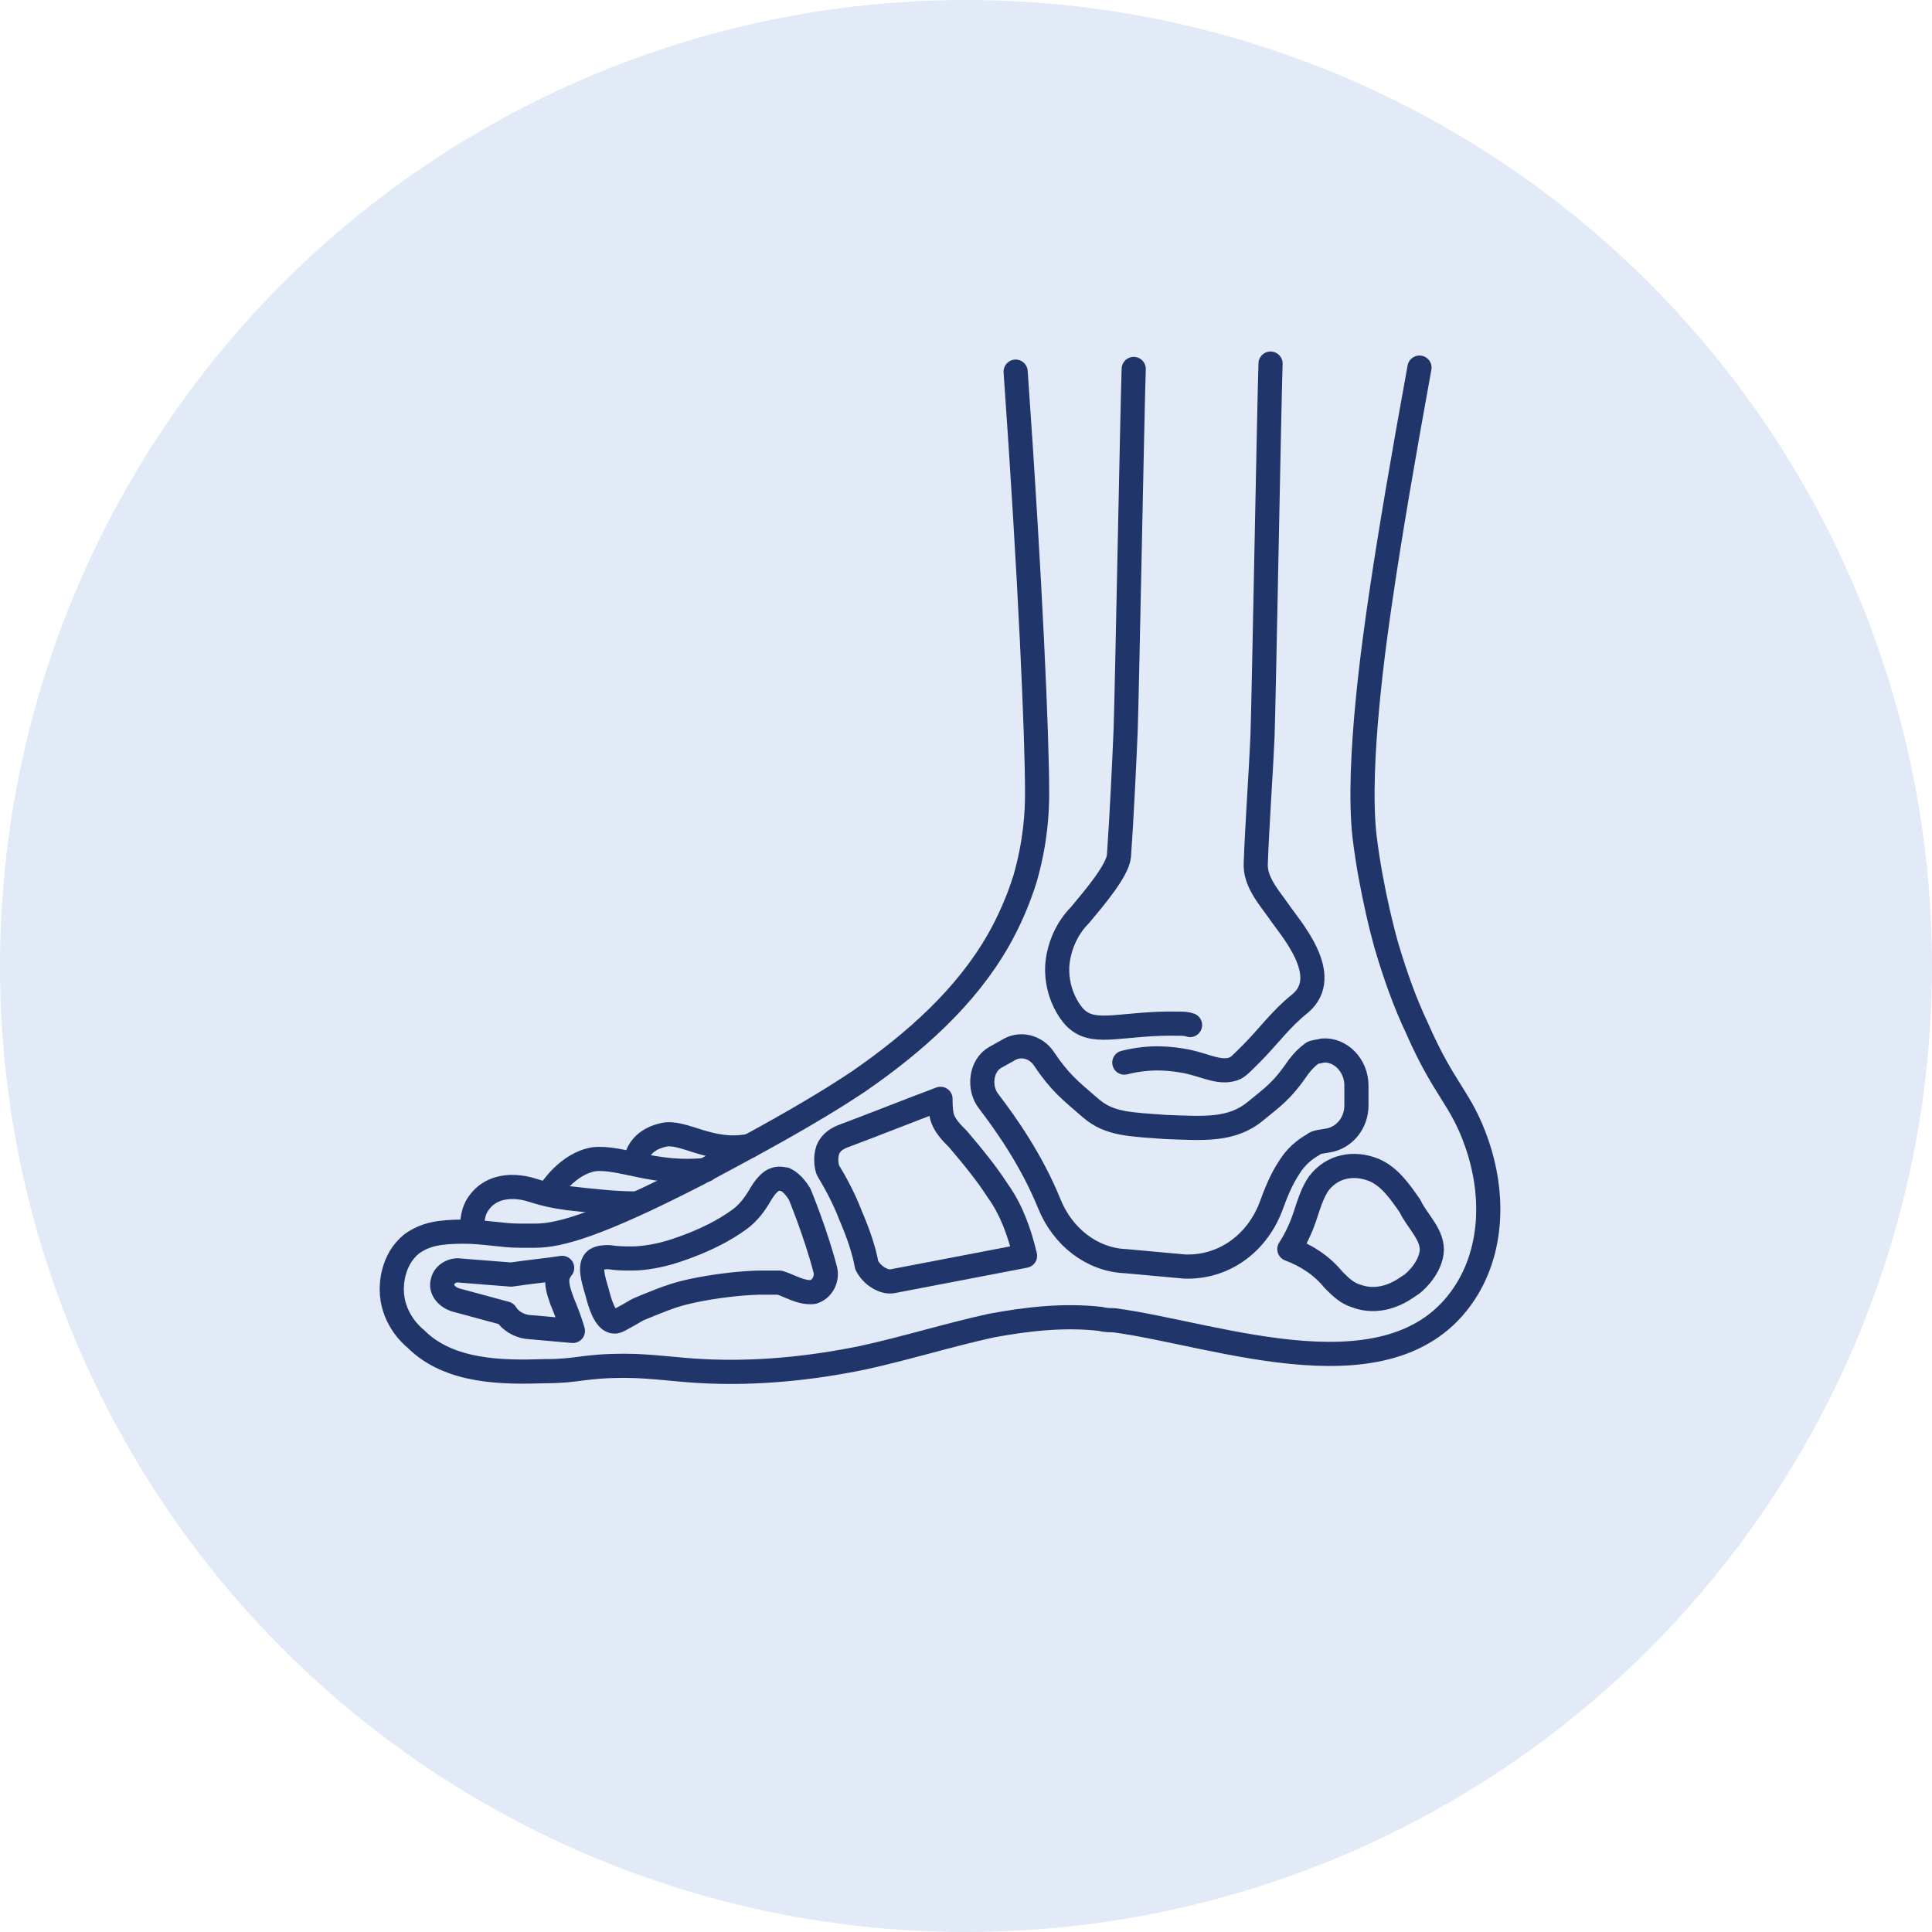
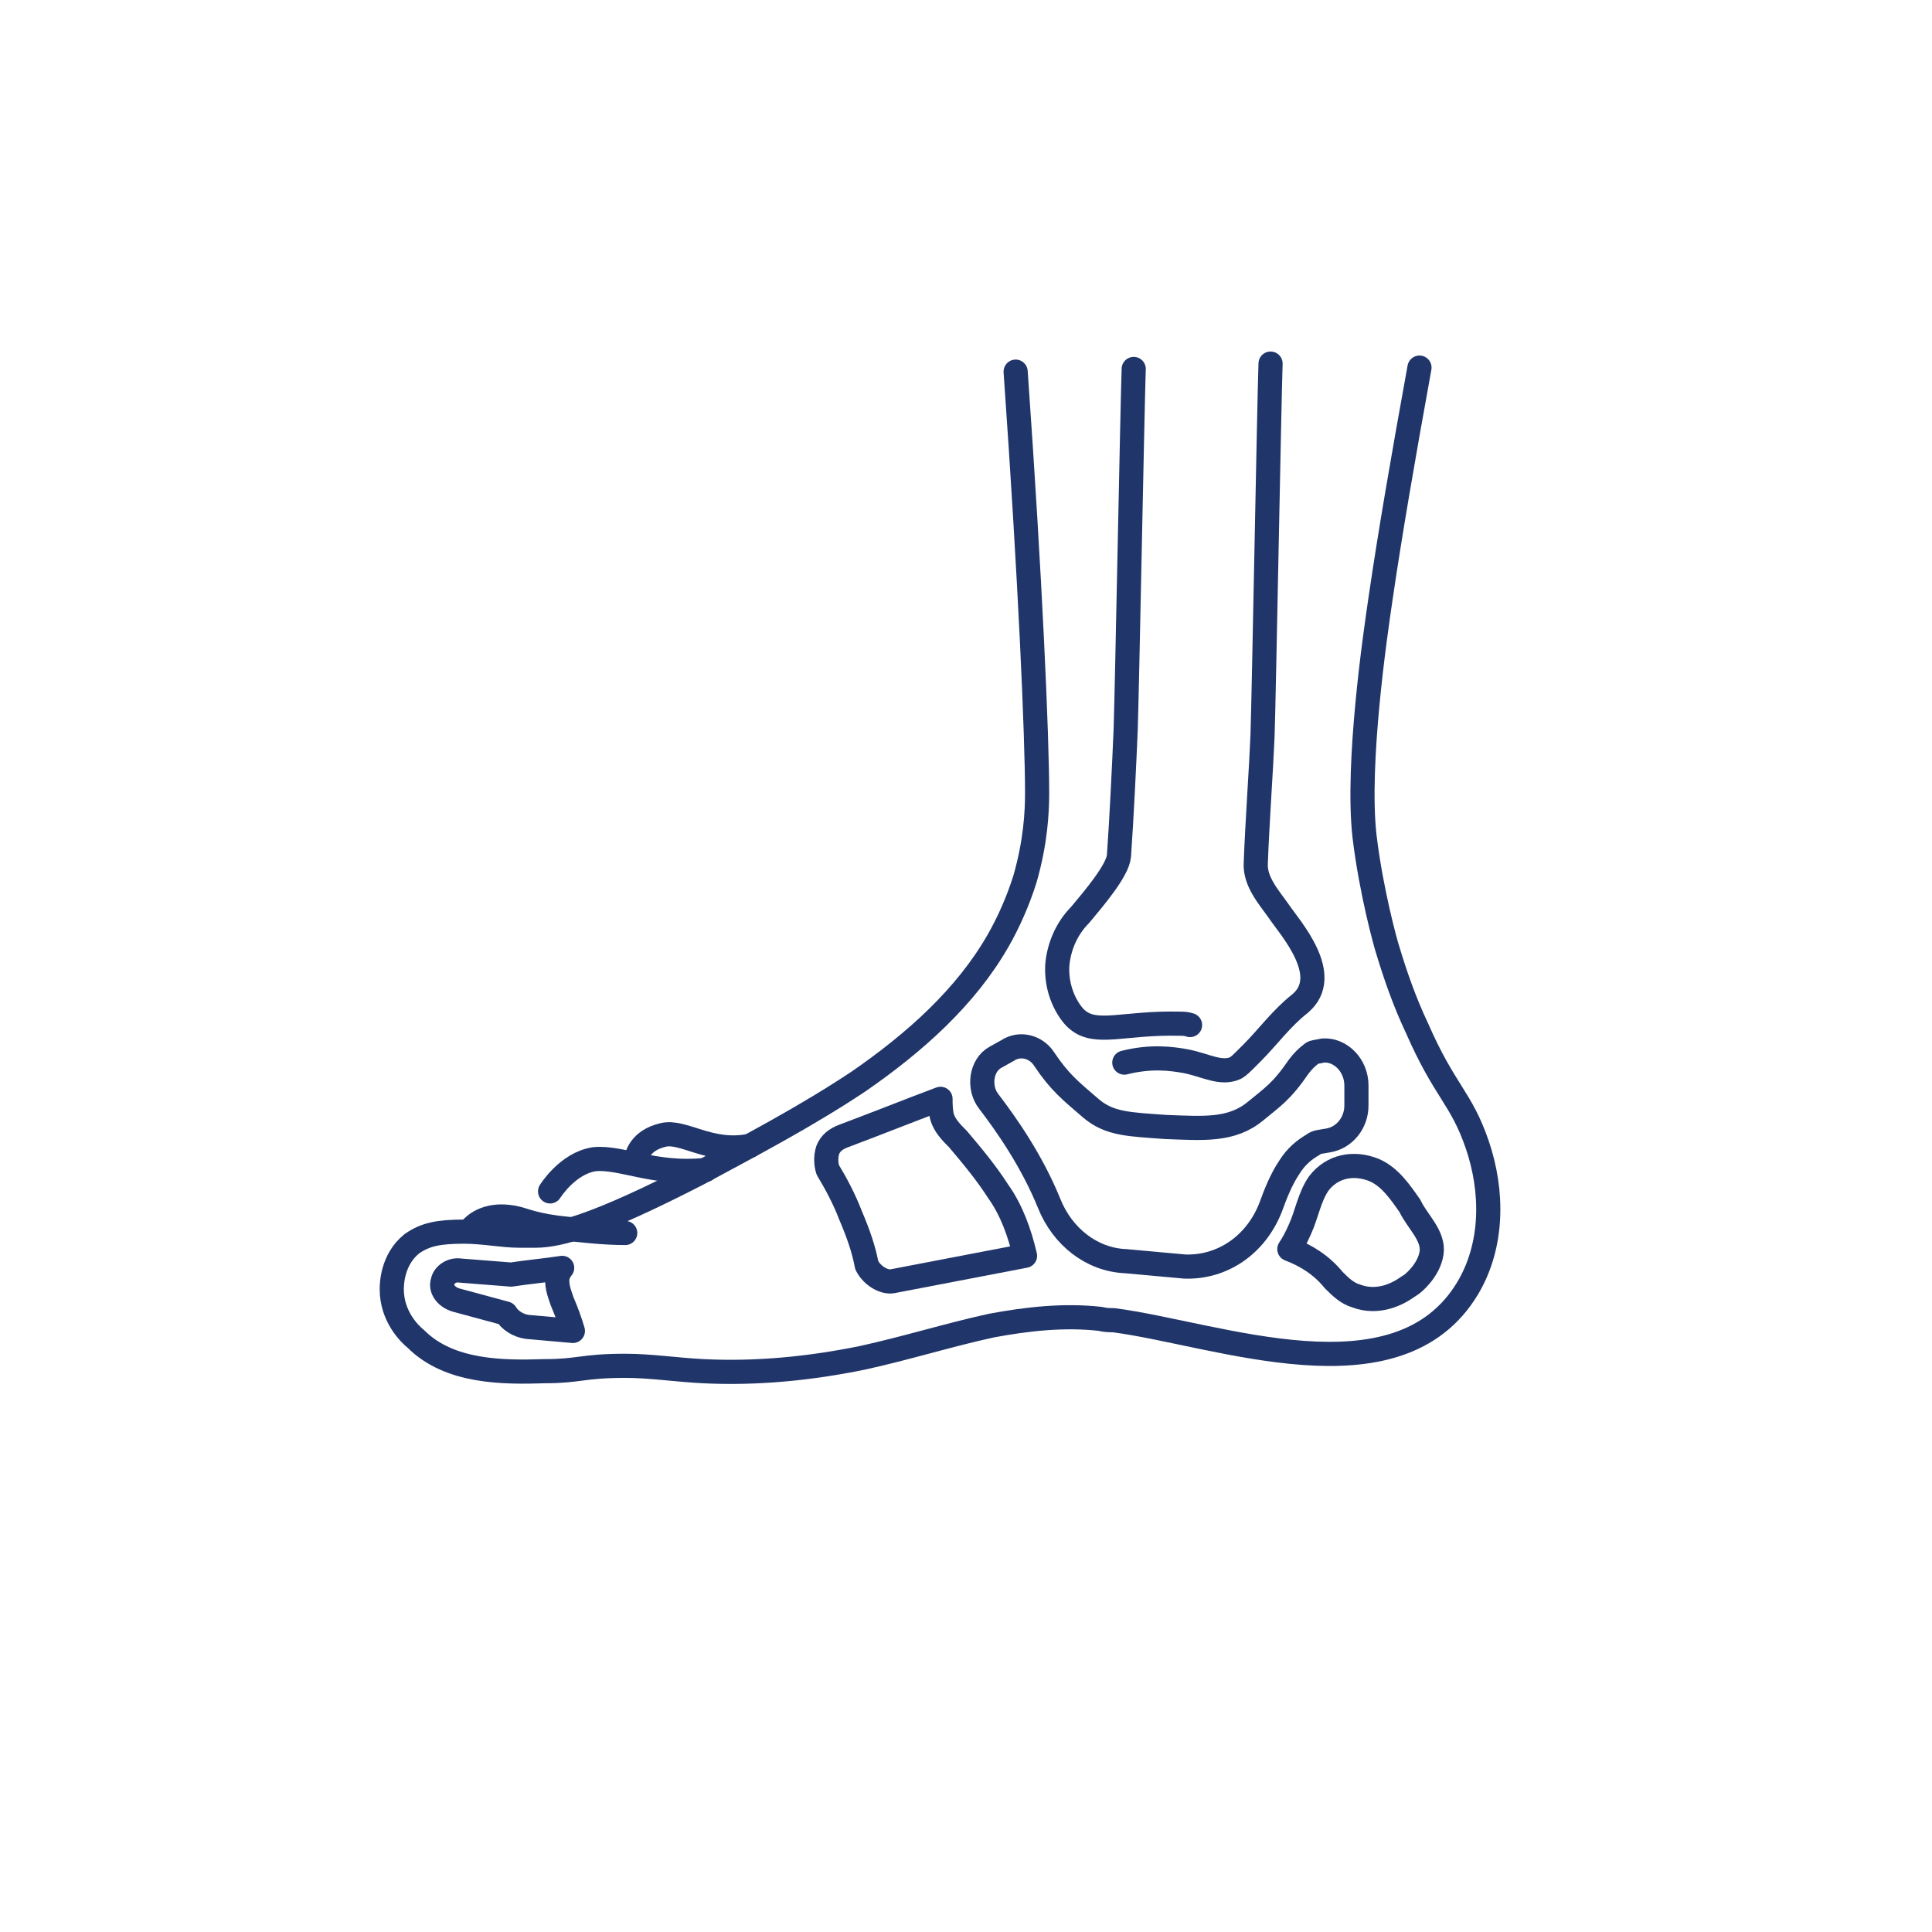
<svg xmlns="http://www.w3.org/2000/svg" version="1.1" id="Layer_1" x="0px" y="0px" width="144px" height="144px" viewBox="0 0 144 144" style="enable-background:new 0 0 144 144;" xml:space="preserve">
  <style type="text/css"> .st0{fill:#E2EAF7;} .st1{fill:none;stroke:#203569;stroke-width:1.8;stroke-linecap:round;stroke-linejoin:round;} </style>
-   <circle class="st0" cx="72" cy="72" r="72" />
  <g>
    <path class="st1" d="M84.5,27.5c-0.1,2.8-0.5,24.1-0.6,26.9c-0.1,2.4-0.3,6.6-0.5,9.4c-0.1,1.1-1.9,3.2-2.9,4.4 c-1,1-1.6,2.4-1.7,3.8c-0.1,2.2,1.1,3.7,1.5,4c1.4,1.2,3.5,0.2,7.6,0.3c0.3,0,0.5,0,0.8,0.1" />
    <path class="st1" d="M83.8,79.2c2-0.5,3.5-0.3,4.6-0.1c1.5,0.3,2.6,1,3.7,0.5c0.3-0.2,0.3-0.2,1.2-1.1c1.2-1.2,2.2-2.6,3.6-3.7 c2.5-2.1-0.8-5.7-1.6-6.9c-0.7-1-1.8-2.2-1.7-3.6c0.1-2.8,0.4-7,0.5-9.4c0.1-2.8,0.5-25,0.6-27.8" />
    <path class="st1" d="M101.1,80.9v1.5c0,1.3-0.9,2.4-2.1,2.6c-0.5,0.1-0.9,0.1-1.1,0.3c-0.7,0.4-1.3,0.9-1.8,1.7 c-0.6,0.9-1,1.9-1.4,3c-1.1,2.8-3.6,4.5-6.4,4.4L83.9,94c-2.5-0.1-4.7-1.8-5.7-4.3c-1.3-3.2-3.2-5.9-4.5-7.6 c-0.8-1-0.6-2.7,0.5-3.3l0.9-0.5c0.9-0.6,2.1-0.3,2.7,0.6c1.2,1.8,2,2.4,3.5,3.7c1.4,1.2,2.9,1.2,5.6,1.4c2.8,0.1,4.9,0.3,6.7-1.2 c1.2-1,1.9-1.4,3.2-3.3c0.3-0.4,0.6-0.7,1-1c0.1-0.1,0.4-0.1,0.8-0.2C99.9,78.2,101.1,79.4,101.1,80.9z" />
    <path class="st1" d="M76.4,93.6l-9.9,1.9c-0.6,0.1-1.5-0.4-1.9-1.2c-0.2-1.1-0.6-2.3-1.2-3.7c-0.5-1.3-1.1-2.4-1.7-3.4 c-0.1-0.3-0.2-0.9,0-1.5c0.2-0.5,0.6-0.8,1.1-1c2.4-0.9,4.9-1.9,7.3-2.8c0,0.3,0,0.8,0.1,1.3c0.2,0.7,0.7,1.2,1.2,1.7 c1.1,1.3,2.1,2.5,3,3.9C75.4,90.2,76,91.9,76.4,93.6z" />
-     <path class="st1" d="M60.6,96.3c0.7-0.2,1.1-1,0.9-1.7c-0.7-2.7-1.9-5.6-1.9-5.6c-0.5-0.8-0.9-1-1.1-1.1c-0.1,0-0.4-0.1-0.7,0 c-0.4,0.1-0.8,0.6-1.1,1.1c-0.4,0.7-0.9,1.4-1.6,1.9c-1.1,0.8-2.6,1.6-4.7,2.3c-1.2,0.4-2.4,0.6-3.3,0.6c-0.6,0-1.1,0-1.7-0.1 c-0.3,0-0.7,0-1,0.2c-0.5,0.4-0.2,1.4,0.1,2.4c0.2,0.8,0.6,2.2,1.3,2.2c0.1,0,0.2,0,0.7-0.3c0.6-0.3,0.8-0.5,1.3-0.7 c1-0.4,2.1-0.9,3.4-1.2c0,0,2.4-0.6,5.3-0.7c0.5,0,1.1,0,1.6,0C58.8,95.8,59.7,96.4,60.6,96.3C60.6,96.3,60.6,96.3,60.6,96.3z" />
    <path class="st1" d="M106.7,93.4c-0.2,1.3-1.4,2.3-1.6,2.4c-0.3,0.2-0.6,0.4-0.8,0.5c-0.2,0.1-1.6,0.9-3.2,0.3 c-0.7-0.2-1.2-0.7-1.7-1.2c-0.9-1.1-2-1.8-3.3-2.3c0.2-0.3,0.5-0.8,0.8-1.5c0.5-1.1,0.7-2.4,1.4-3.4c1-1.3,2.6-1.6,4.1-1 c1.2,0.5,2,1.7,2.7,2.7C105.6,91,106.9,92.1,106.7,93.4z" />
    <path class="st1" d="M42.7,99.2c-0.2-0.7-0.5-1.5-0.8-2.2c-0.2-0.6-0.5-1.3-0.3-2c0.1-0.2,0.2-0.4,0.3-0.5 c-1.3,0.2-2.5,0.3-3.8,0.5l-3.8-0.3c-0.6-0.1-1.2,0.3-1.3,0.8c-0.2,0.6,0.3,1.2,1,1.4l3.7,1c0.3,0.5,0.9,0.9,1.6,1L42.7,99.2z" />
-     <path class="st1" d="M35.1,91.6c0.2-0.6,0-1.3,0.8-2.2c0.8-0.9,2-1,2.8-0.9c1,0.1,1.4,0.5,3.6,0.8c1.8,0.2,3.5,0.4,5.1,0.4" />
+     <path class="st1" d="M35.1,91.6c0.8-0.9,2-1,2.8-0.9c1,0.1,1.4,0.5,3.6,0.8c1.8,0.2,3.5,0.4,5.1,0.4" />
    <path class="st1" d="M75.7,27.7c1.1,15.6,1.6,27.2,1.6,31.4c0,1.4-0.1,3.6-0.9,6.4c-0.5,1.6-1.2,3.2-2,4.6 C72,74.3,68.2,77.7,64,80.6c-3.9,2.6-8.1,4.8-12,6.9c-7.4,3.8-10.3,4.6-12.1,4.6c-0.6,0-1.2,0-1.2,0c-1.2,0-2.7-0.3-4.1-0.3 c-1.9,0-2.9,0.2-3.9,0.9c-1.5,1.2-1.5,3.1-1.5,3.4c0,2,1.3,3.3,1.8,3.7c2.5,2.5,6.5,2.5,9.6,2.4c2.6,0,2.8-0.4,6-0.4 c1.9,0,3.8,0.3,5.8,0.4c4,0.2,8-0.2,11.9-1c3.2-0.7,6.4-1.7,9.6-2.4c2.7-0.5,5.4-0.8,8.1-0.5c0.4,0.1,0.7,0.1,1,0.1 c7.7,1,21.2,6.3,26.4-2.4c1.9-3.2,1.9-7.2,0.7-10.7c-1.2-3.5-2.4-3.9-4.5-8.7c-0.9-1.9-1.6-3.9-2.2-5.9c-0.1-0.3-1.2-4.2-1.7-8.4 c-0.6-5.4,0.8-15,1.2-17.7c0.7-4.8,1.7-10.6,2.9-17.2" />
    <path class="st1" d="M52.6,87.2c-3.8,0.4-6.3-1-8.3-0.8c-2,0.3-3.3,2.4-3.3,2.4" />
    <path class="st1" d="M47.4,86.6c0-0.4,0.3-1.6,2-2c1.5-0.4,3.5,1.4,6.5,0.8" />
  </g>
</svg>